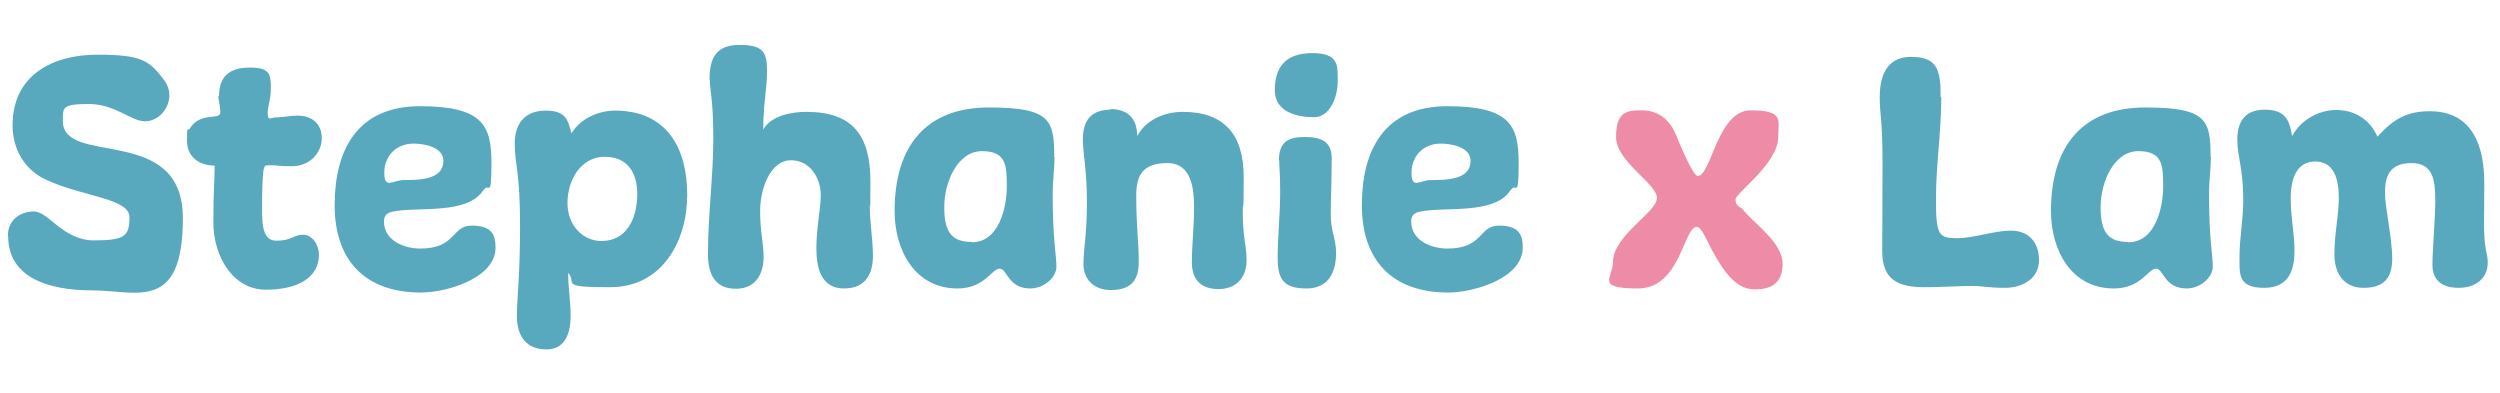
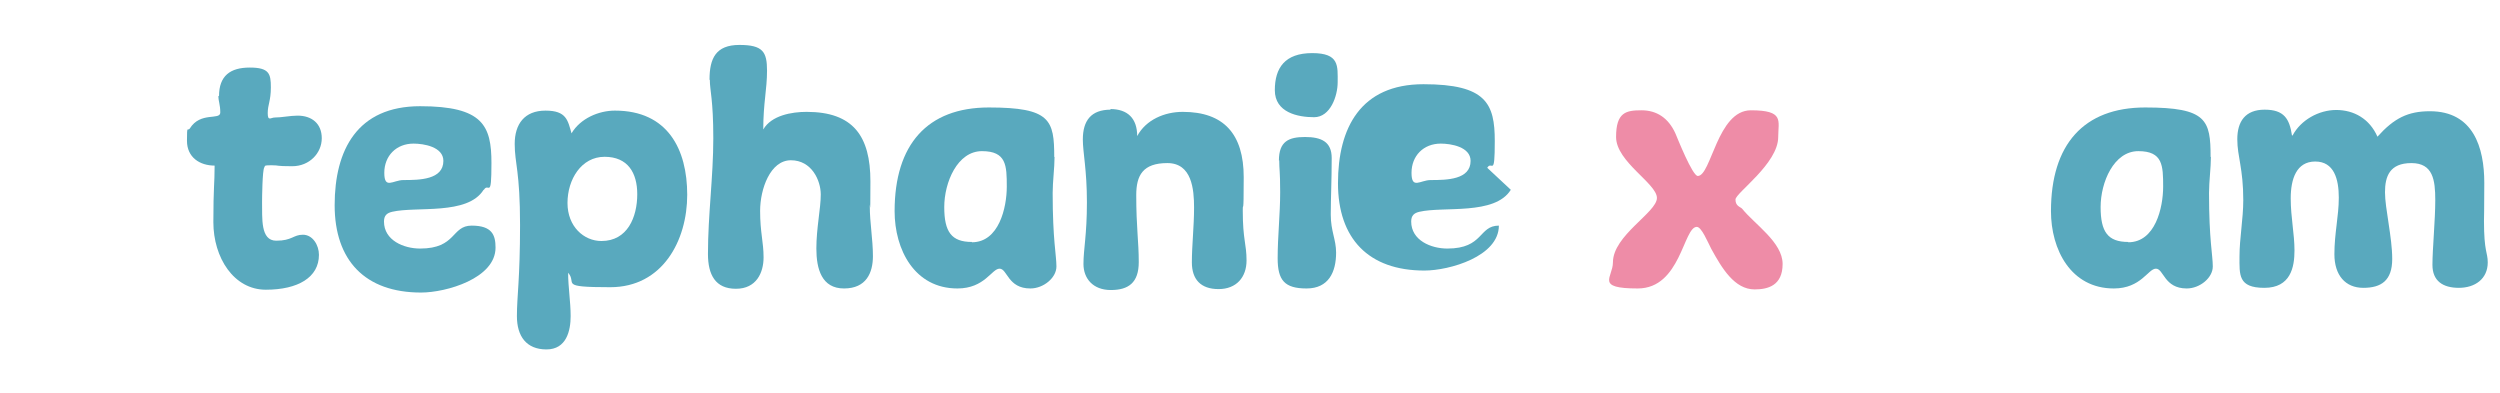
<svg xmlns="http://www.w3.org/2000/svg" id="Layer_1" data-name="Layer 1" version="1.1" viewBox="0 0 795.6 125">
  <defs>
    <style> .cls-1 { isolation: isolate; } .cls-2 { fill: #ee8ca7; } .cls-2, .cls-3 { stroke-width: 0px; } .cls-3 { fill: #59a9be; } </style>
  </defs>
  <g class="cls-1">
    <g class="cls-1">
-       <path class="cls-3" d="M2.5,75c0-4.7,3.6-7.7,8.3-7.7s9.2,9.2,19.1,9.2,11.3-1.4,11.3-7.4-14.9-6.5-26.3-11.8c-7.1-3.1-10.9-9.9-10.9-17.4,0-16.2,13-22.5,27-22.5s16.4,1.9,20.8,7.5c1.3,1.7,2.1,3.4,2.1,5.4,0,4.2-3.4,8.3-7.8,8.3s-9.4-5.5-17.9-5.5-8.2,1.1-8.2,5.4c0,14.7,38.2.7,38.2,30.9s-14.8,23-29,23-26.6-4.3-26.6-17.2Z" />
-     </g>
+       </g>
    <g class="cls-1">
      <path class="cls-3" d="M69.7,30.6c0-6.5,3.6-9.1,9.8-9.1s6.7,2,6.7,6.3-1,5.5-1,8.2,1,1.4,2.2,1.4c2.3,0,4.9-.6,7.3-.6,4.5,0,7.7,2.5,7.7,7.2s-3.9,8.9-9.4,8.9-4-.3-6.4-.3-2.2,0-2.5.7c-.6.9-.7,9.6-.7,11,.1,5-.6,12.3,4.5,12.3s5.4-1.9,8.5-1.9,5.1,3.3,5.1,6.4c0,7.2-6.7,11.1-16.9,11.1s-16.7-10.2-16.7-21.5.4-12,.4-18c-4.7,0-8.8-2.6-8.8-7.9s.2-2.9.9-3.9c3.4-5.5,9.7-2.5,9.7-5.1s-.6-3.4-.6-5.3Z" />
    </g>
    <g class="cls-1">
      <path class="cls-3" d="M153.9,60.4c-5.1,8.2-21.4,5.2-29.1,7-1.7.4-2.6,1.2-2.6,3.1,0,6,6.3,8.6,11.5,8.6,11.6,0,9.9-7.3,16.4-7.3s7.6,3,7.6,7c0,9.8-15.7,14.3-23.7,14.3-17.8,0-27.5-10.2-27.5-27.8s7.2-31.5,27.2-31.5,22.7,6.2,22.7,18.1-.9,6-2.4,8.5ZM141.1,51.2c0-4.5-6.3-5.5-9.5-5.5-5.5,0-9.3,3.9-9.3,9.3s2.8,2.3,6.1,2.3c5.1,0,12.7-.1,12.7-6.1Z" />
      <path class="cls-3" d="M181.9,42.4c2.8-4.7,8.6-7.2,13.8-7.2,16.8,0,23,12.3,23,26.8s-7.8,29.4-24.5,29.4-10.4-1.2-13.4-4.6c0,4.6.8,9.2.8,13.8s-1.3,10.6-7.7,10.6-9.4-4.2-9.4-10.6,1-11.8,1-29-1.7-19.5-1.7-25.8,3.1-10.6,9.8-10.6,7.1,3.1,8.3,7.3ZM202.8,61.8c0-6.8-3-11.9-10.4-11.9s-11.8,7.2-11.8,14.7,5.2,12.1,10.8,12.1c8.3,0,11.4-7.6,11.4-14.9Z" />
      <path class="cls-3" d="M225.8,25.3c0-6.7,2-11,9.5-11s8.8,2.2,8.8,8.2-1.2,10.3-1.2,18.7c2.6-4.5,9.1-5.6,13.8-5.6,14.8,0,20.3,7.7,20.3,22.1s-.2,5.3-.2,7.9c0,5.3,1,10.6,1,15.9s-2.1,10.3-9.2,10.3-8.8-6.2-8.8-12.7,1.4-12.7,1.4-17.2-2.9-10.9-9.5-10.9-9.8,9.2-9.8,16.1,1.1,9.9,1.1,14.8-2.3,10-8.8,10-8.9-4.4-8.9-11.1c0-12.4,1.7-24.5,1.7-36.8s-1.1-15.2-1.1-18.5Z" />
      <path class="cls-3" d="M335.6,49.9c0,3.5-.6,7.9-.6,11.5,0,15,1.2,19.8,1.2,23.4s-4.1,7-8.3,7c-7.2,0-7.3-6.3-9.8-6.3s-4.7,6.3-13.4,6.3c-13.7,0-20-12.4-20-24.6,0-21.2,10.4-33,30-33s20.8,4,20.8,15.8ZM309.3,77.1c8.6,0,11.1-11,11.1-17.7s-.1-11.3-7.9-11.3-12,9.9-12,17.8,2.3,11.1,8.8,11.1Z" />
      <path class="cls-3" d="M353.3,34.7c5.6,0,8.6,3,8.6,8.6,2.8-5.2,8.7-7.7,14.5-7.7,13.1,0,19.4,7.1,19.4,20.8s-.3,7.1-.3,10.7c0,9.2,1.2,10.5,1.2,15.8s-3.2,9.1-8.9,9.1-8.5-3.1-8.5-8.5.7-11.5.7-17.4-.7-14.2-8.5-14.2-9.9,3.9-9.9,10.2c0,10.4.8,14.7.8,21.3s-3.3,8.9-8.9,8.9-8.7-3.6-8.7-8.3,1.1-9.2,1.1-19.6-1.3-15.9-1.3-20c0-6,2.6-9.5,8.9-9.5Z" />
      <path class="cls-3" d="M425.7,26.2c0,4.3-2.3,11.1-7.5,11.1s-12.5-1.5-12.5-8.6,3.2-11.8,11.9-11.8,8.1,4.1,8.1,9.3ZM407,51.1c0-6.1,3.1-7.5,8.3-7.5s8.5,1.5,8.5,6.7c0,7.4-.3,12.7-.3,18s1.7,7.9,1.7,12.1c0,6.2-2.4,11.4-9.4,11.4s-9.2-2.6-9.2-9.6.8-14,.8-21-.3-7-.3-10.2Z" />
-       <path class="cls-3" d="M480.8,60.4c-5.1,8.2-21.4,5.2-29.1,7-1.7.4-2.6,1.2-2.6,3.1,0,6,6.3,8.6,11.5,8.6,11.6,0,9.9-7.3,16.4-7.3s7.6,3,7.6,7c0,9.8-15.7,14.3-23.7,14.3-17.8,0-27.5-10.2-27.5-27.8s7.2-31.5,27.2-31.5,22.7,6.2,22.7,18.1-.9,6-2.4,8.5ZM468,51.2c0-4.5-6.3-5.5-9.5-5.5-5.5,0-9.3,3.9-9.3,9.3s2.8,2.3,6.1,2.3c5.1,0,12.7-.1,12.7-6.1Z" />
+       <path class="cls-3" d="M480.8,60.4c-5.1,8.2-21.4,5.2-29.1,7-1.7.4-2.6,1.2-2.6,3.1,0,6,6.3,8.6,11.5,8.6,11.6,0,9.9-7.3,16.4-7.3c0,9.8-15.7,14.3-23.7,14.3-17.8,0-27.5-10.2-27.5-27.8s7.2-31.5,27.2-31.5,22.7,6.2,22.7,18.1-.9,6-2.4,8.5ZM468,51.2c0-4.5-6.3-5.5-9.5-5.5-5.5,0-9.3,3.9-9.3,9.3s2.8,2.3,6.1,2.3c5.1,0,12.7-.1,12.7-6.1Z" />
    </g>
    <g class="cls-1">
      <path class="cls-2" d="M544.5,79c-1-1.9-3-6.8-4.5-6.8-4.3,0-5.1,19.6-18.8,19.6s-7.9-3.5-7.9-8.3c0-8.6,14-15.9,14-20.5s-13-11.5-13-19.4,3.2-8.5,8.1-8.5,8.6,2.5,10.8,7.4c.6,1.4,5.4,13.5,7.1,13.5,4.3,0,6.2-20.9,16.9-20.9s8.7,3.3,8.7,8.5c0,8.5-13.6,17.8-13.6,19.9s1.5,2.3,2.1,2.9c4,5,12.9,10.7,12.9,17.6s-4.7,8.1-8.9,8.1c-6.4,0-10.4-6.7-13.8-12.9Z" />
    </g>
    <g class="cls-1">
-       <path class="cls-3" d="M617.8,30.9c0,11.1-1.7,21.3-1.7,32.6s.9,12.3,6.6,12.3,11.8-2.4,17.3-2.4,8.9,3.6,8.9,9.4-5.2,8.8-10.8,8.8-7-.6-10.6-.6-9.9.4-14.9.4c-8.3,0-13.6-2.1-13.6-11.5s.1-12.3.1-27.4-.9-15.9-.9-21.5,1.5-12.9,9.9-12.9,9.5,4,9.5,12.8Z" />
-     </g>
+       </g>
    <g class="cls-1">
      <path class="cls-3" d="M703.6,49.9c0,3.5-.6,7.9-.6,11.5,0,15,1.2,19.8,1.2,23.4s-4.1,7-8.3,7c-7.2,0-7.3-6.3-9.8-6.3s-4.7,6.3-13.4,6.3c-13.7,0-20-12.4-20-24.6,0-21.2,10.4-33,30-33s20.8,4,20.8,15.8ZM677.3,77.1c8.6,0,11.1-11,11.1-17.7s-.1-11.3-7.9-11.3-12,9.9-12,17.8,2.3,11.1,8.8,11.1Z" />
      <path class="cls-3" d="M729.6,43.1c2.6-4.9,8.3-8.1,13.9-8.1s10.6,2.8,13.1,8.5c5.3-5.9,9.7-8.1,16.7-8.1,13.8,0,17.3,11.5,17.3,22.8s-.1,8.9-.1,12.1c0,9.9,1.2,10,1.2,13.2,0,5.3-4.1,8.1-9.2,8.1s-8.4-2.2-8.4-7.3.9-14.2.9-20.6-.7-11.8-7.6-11.8-8.4,4.2-8.4,9.3,2.3,14.3,2.3,21.2-3.5,9.2-9.2,9.2-9.2-4-9.2-10.7,1.4-12.1,1.4-18-1.5-11.5-7.5-11.5-7.8,5.6-7.8,11.7,1.2,11.3,1.2,16.6-1.2,11.9-9.6,11.9-7.9-4.2-7.9-10,1.2-11.9,1.2-17.9c0-10.2-1.9-13.8-1.9-19.4s2.5-9.4,8.7-9.4,7.9,2.9,8.7,8.2Z" />
    </g>
  </g>
</svg>